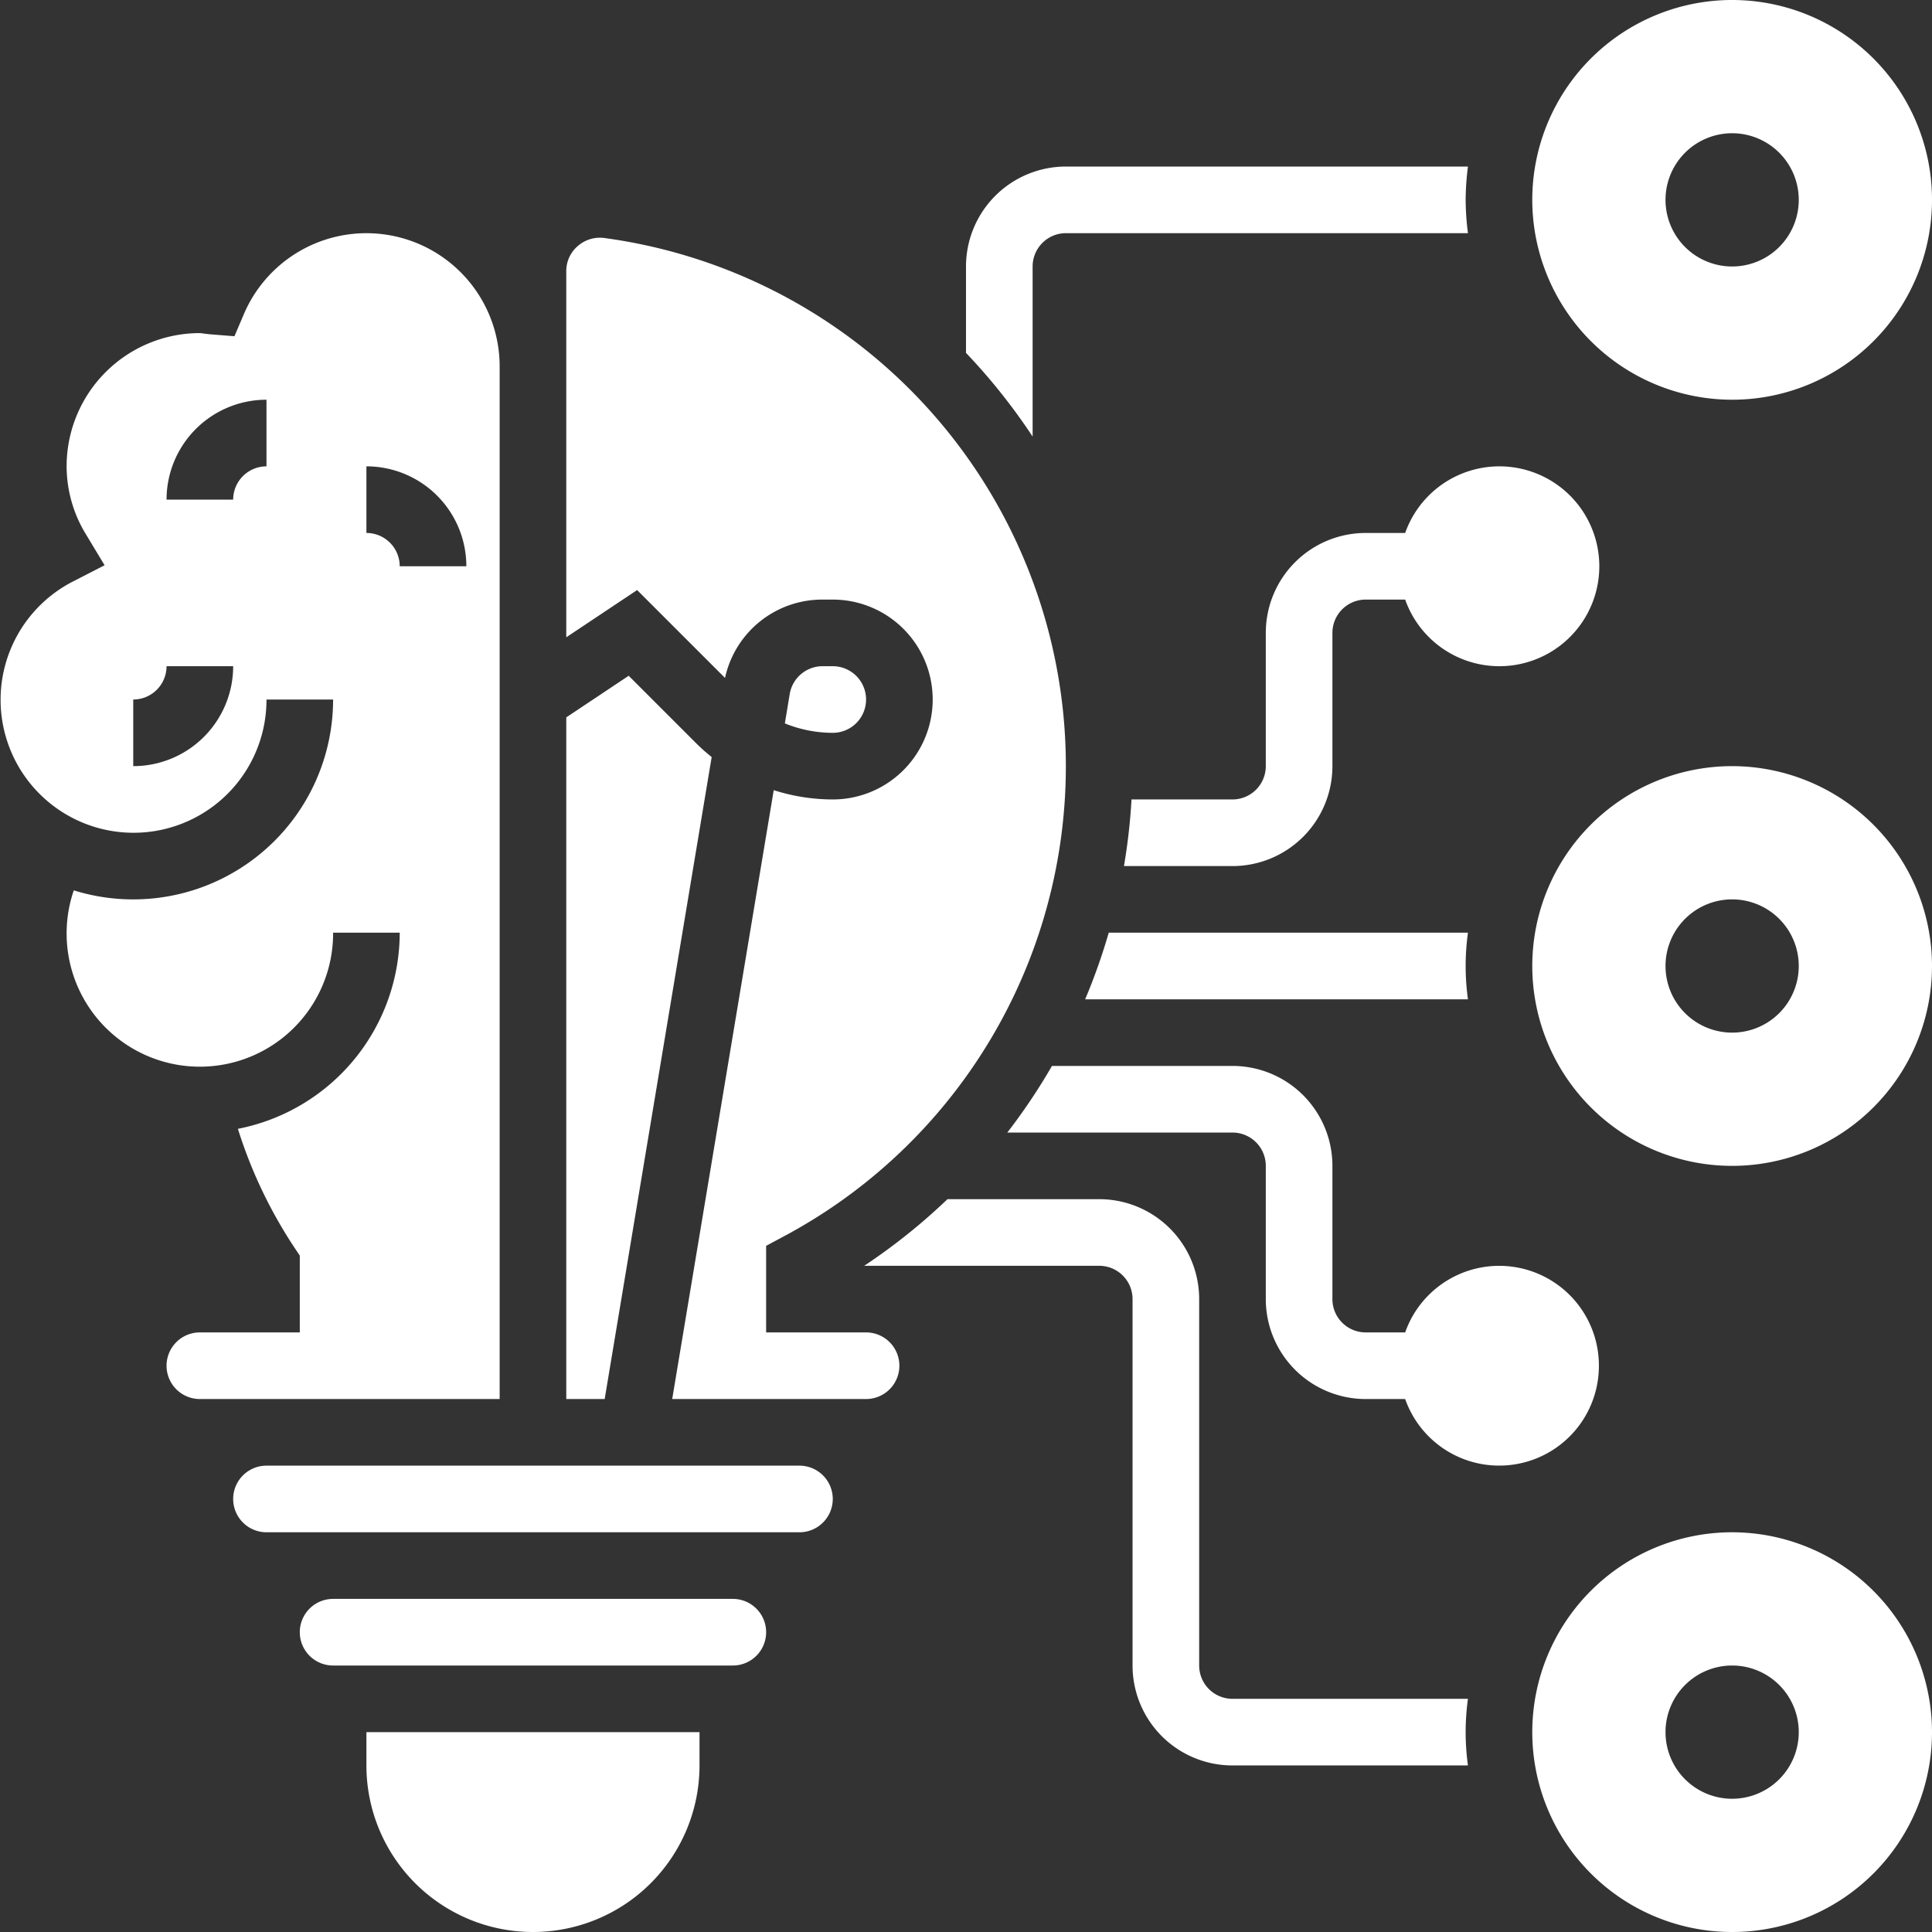
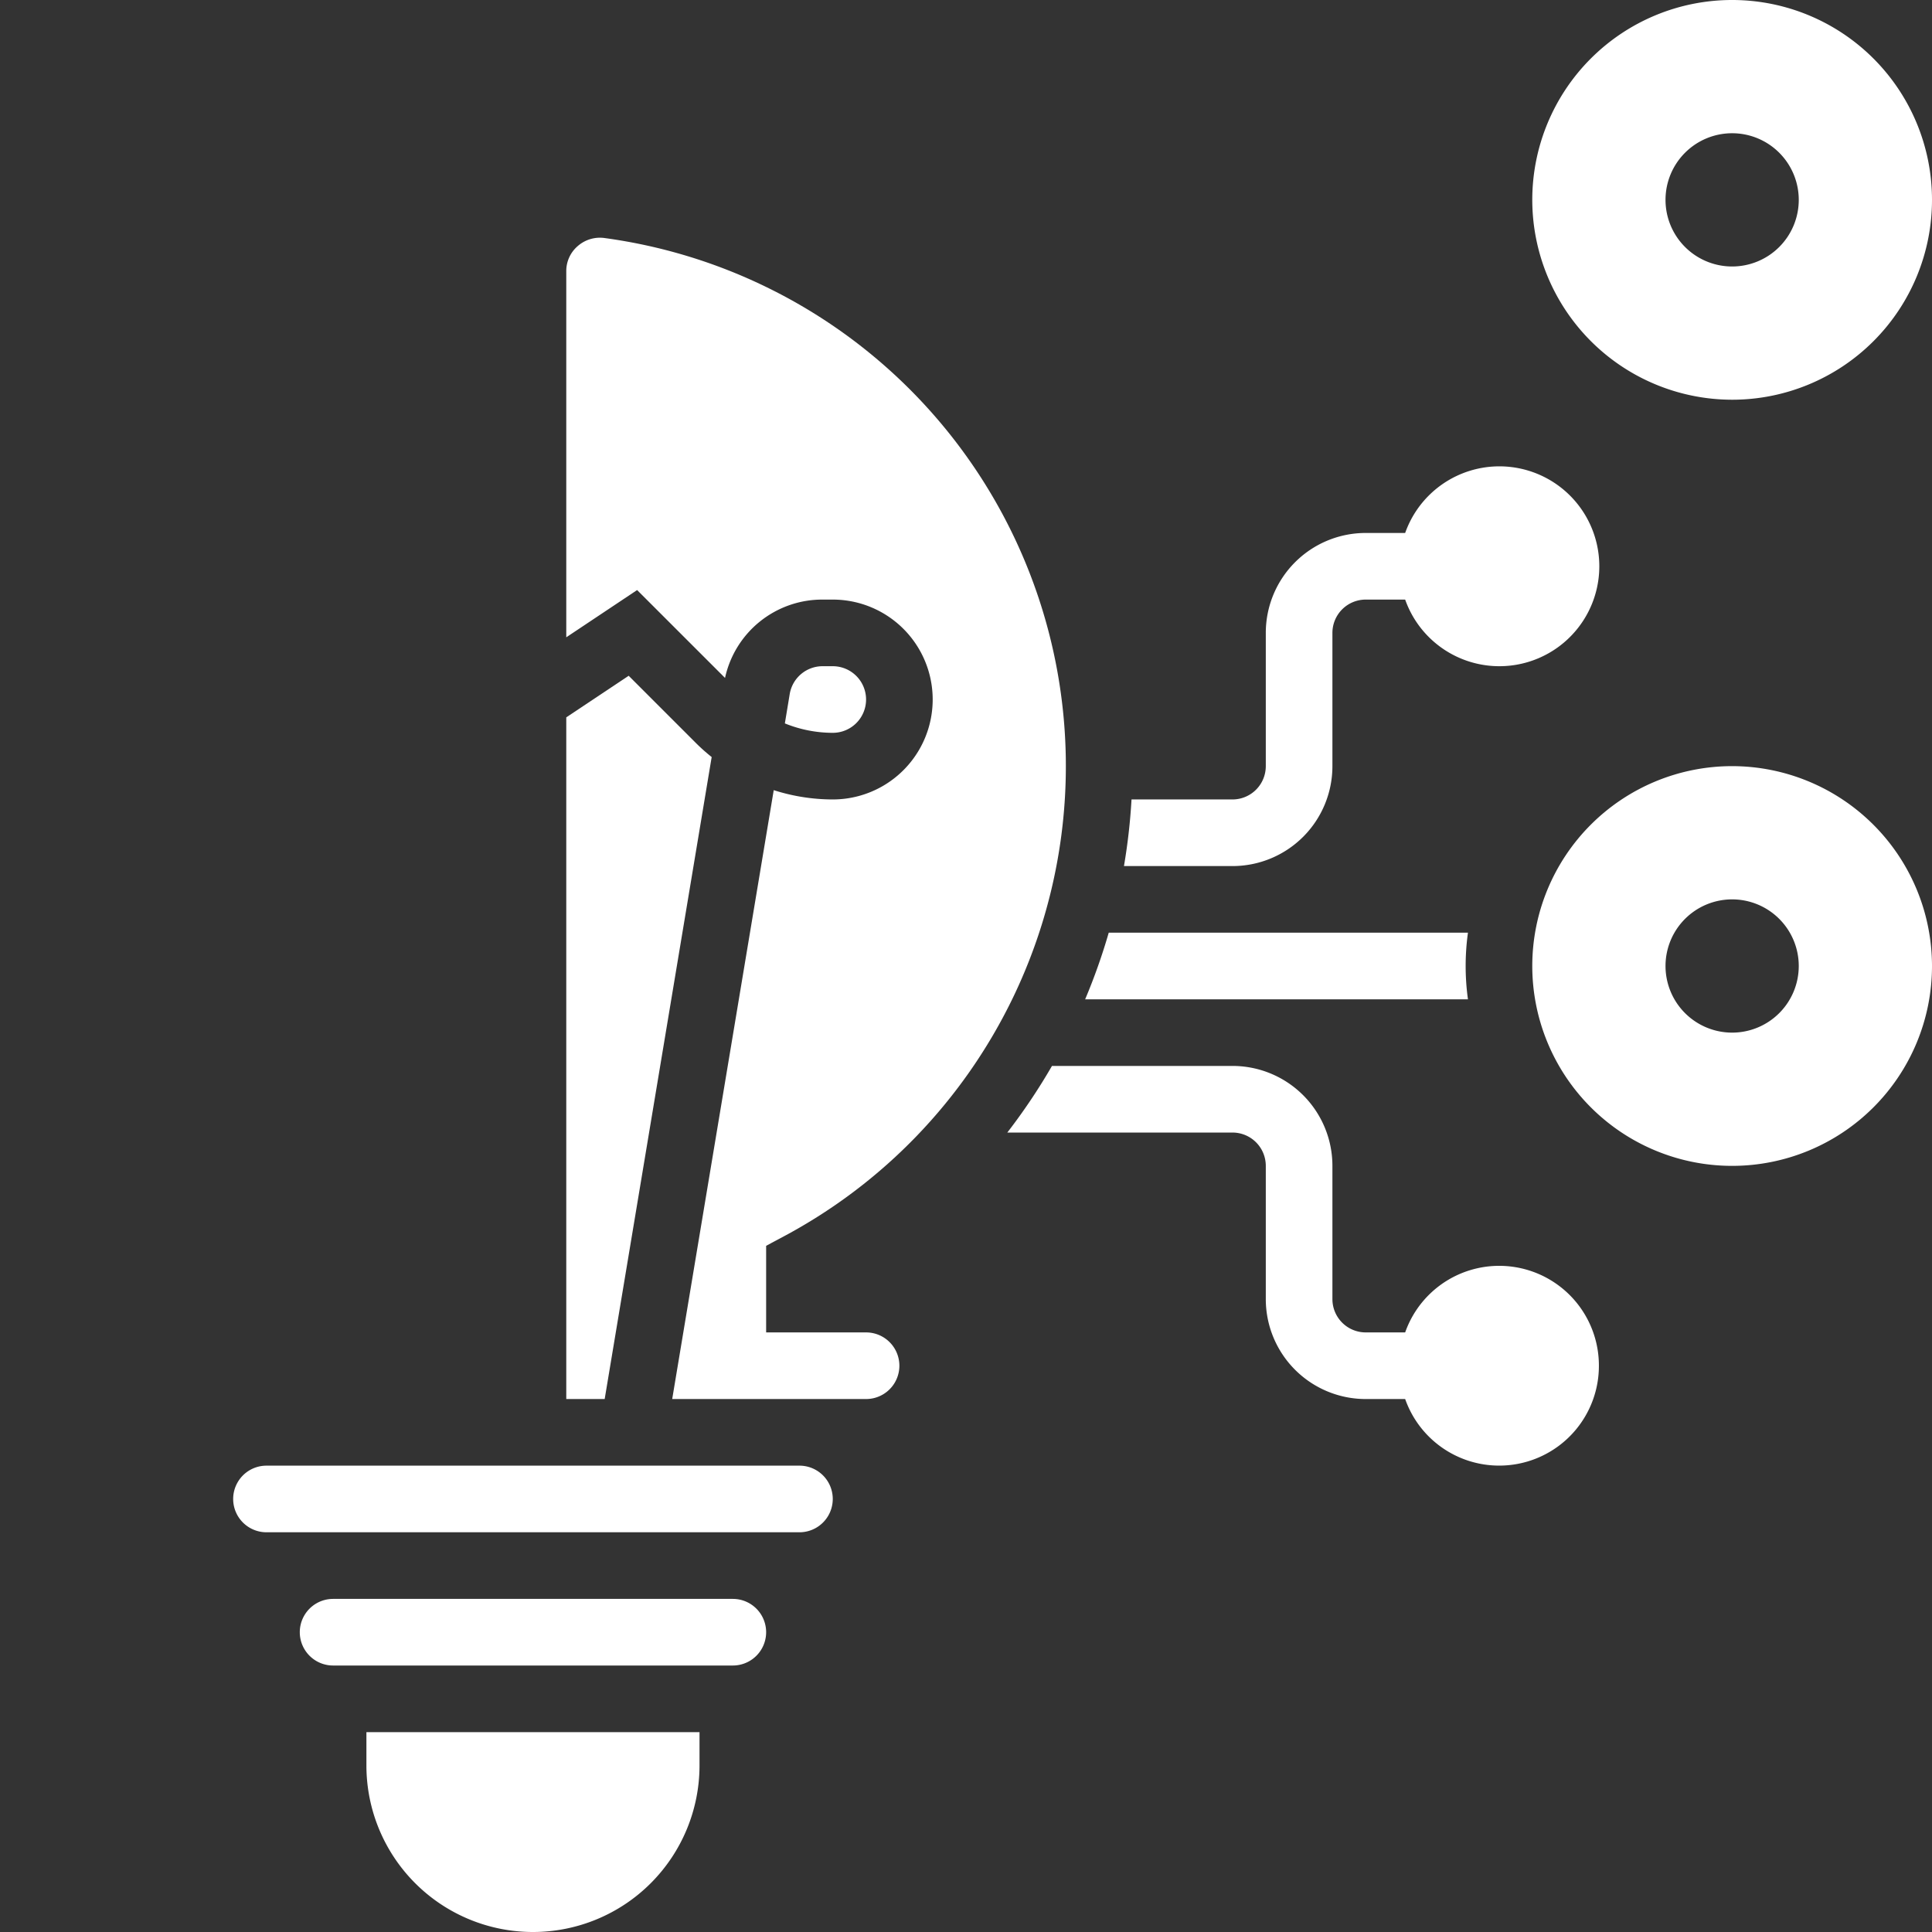
<svg xmlns="http://www.w3.org/2000/svg" width="58" height="58" viewBox="0 0 58 58">
  <rect x="0" y="0" width="58" height="58" fill="#333333" stroke="none" />
  <g transform="translate(-3 -3)">
    <path d="M27,47H11a1,1,0,0,0,0,2H27a1,1,0,0,0,0-2Z" fill="#fff" />
    <path d="M25,51H13a1,1,0,0,0,0,2H25a1,1,0,0,0,0-2Z" fill="#fff" />
    <path d="M29,43H26V40.4l.528-.282a16,16,0,0,0-5.372-29.971,1.009,1.009,0,0,0-.815.243.983.983,0,0,0-.341.75V22.132l2.127-1.418,2.639,2.638A2.986,2.986,0,0,1,27.694,21H28a3,3,0,0,1,0,6,5.83,5.83,0,0,1-1.772-.279L23.18,45H29a1,1,0,0,0,0-2Z" fill="#fff" />
-     <path d="M18,45V14a4,4,0,0,0-7.68-1.567l-.282.661-.717-.057c-.071-.006-.141-.015-.211-.024A1,1,0,0,0,9,13a4,4,0,0,0-4,4,3.925,3.925,0,0,0,.587,2.052l.553.917-.952.489A3.991,3.991,0,1,0,11,24h2a6,6,0,0,1-7.785,5.729A4,4,0,1,0,13,31h2a6.007,6.007,0,0,1-4.858,5.888,14.083,14.083,0,0,0,1.69,3.555l.168.252V43H9a1,1,0,0,0,0,2h9ZM7,26V24a1,1,0,0,0,1-1h2A3,3,0,0,1,7,26Zm4-9a1,1,0,0,0-1,1H8a3,3,0,0,1,3-3Zm3,2V17a3,3,0,0,1,3,3H15A1,1,0,0,0,14,19Z" fill="#fff" />
    <path d="M24.365,25.727a5.538,5.538,0,0,1-.486-.434l-2.006-2.006L20,24.535V45h1.153Z" fill="#fff" />
    <path d="M14,56a5,5,0,0,0,10,0V55H14Z" fill="#fff" />
    <path d="M29,24a1,1,0,0,0-1-1h-.306a1,1,0,0,0-.986.835l-.146.882A3.835,3.835,0,0,0,28,25,1,1,0,0,0,29,24Z" fill="#fff" />
-     <path d="M55,49a6,6,0,1,0,6,6A6.006,6.006,0,0,0,55,49Zm0,8a2,2,0,1,1,2-2A2,2,0,0,1,55,57Z" fill="#fff" />
    <path d="M55,26a6,6,0,1,0,6,6A6.006,6.006,0,0,0,55,26Zm0,8a2,2,0,1,1,2-2A2,2,0,0,1,55,34Z" fill="#fff" />
    <path d="M55,15a6,6,0,1,0-6-6A6.006,6.006,0,0,0,55,15Zm0-8a2,2,0,1,1-2,2A2,2,0,0,1,55,7Z" fill="#fff" />
    <path d="M45.184,19H44a3,3,0,0,0-3,3v4a1,1,0,0,1-1,1H36.969a17.914,17.914,0,0,1-.227,2H40a3,3,0,0,0,3-3V22a1,1,0,0,1,1-1h1.184a3,3,0,1,0,0-2Z" fill="#fff" />
    <path d="M51,44a2.993,2.993,0,0,0-5.816-1H44a1,1,0,0,1-1-1V38a3,3,0,0,0-3-3H34.581a18.075,18.075,0,0,1-1.341,2H40a1,1,0,0,1,1,1v4a3,3,0,0,0,3,3h1.184A2.993,2.993,0,0,0,51,44Z" fill="#fff" />
    <path d="M36.285,31a18.035,18.035,0,0,1-.708,2H47.069a7.281,7.281,0,0,1,0-2Z" fill="#fff" />
-     <path d="M40,54a1,1,0,0,1-1-1V42a3,3,0,0,0-3-3H31.444a18.068,18.068,0,0,1-2.5,2H36a1,1,0,0,1,1,1V53a3,3,0,0,0,3,3h7.069a7.281,7.281,0,0,1,0-2Z" fill="#fff" />
-     <path d="M34,11a1,1,0,0,1,1-1H47.069A8.047,8.047,0,0,1,47,9a8.047,8.047,0,0,1,.069-1H35a3,3,0,0,0-3,3v2.594a18.148,18.148,0,0,1,2,2.512Z" fill="#fff" />
  </g>
</svg>